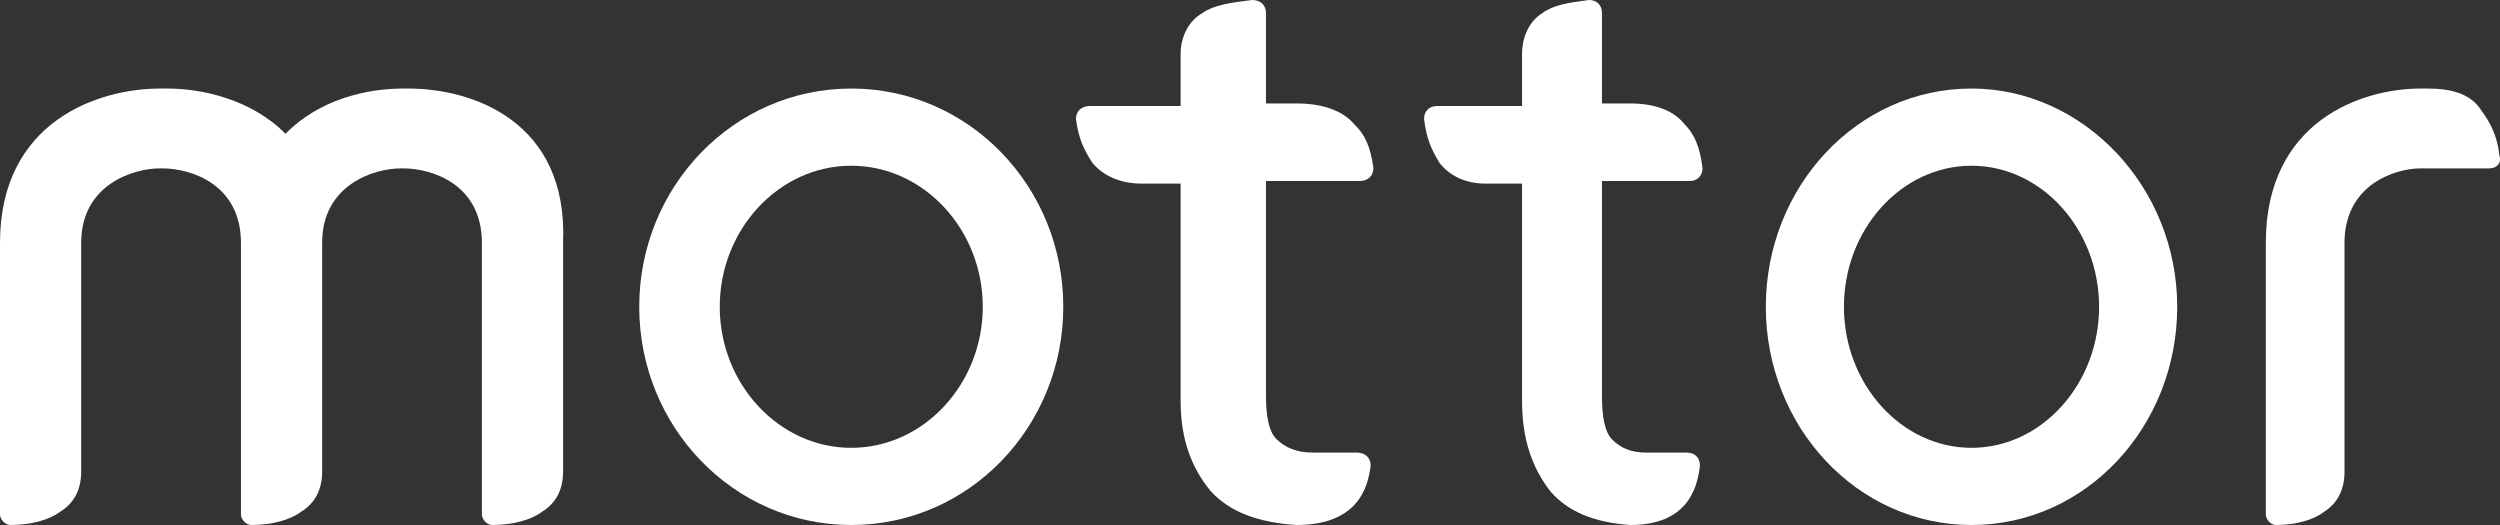
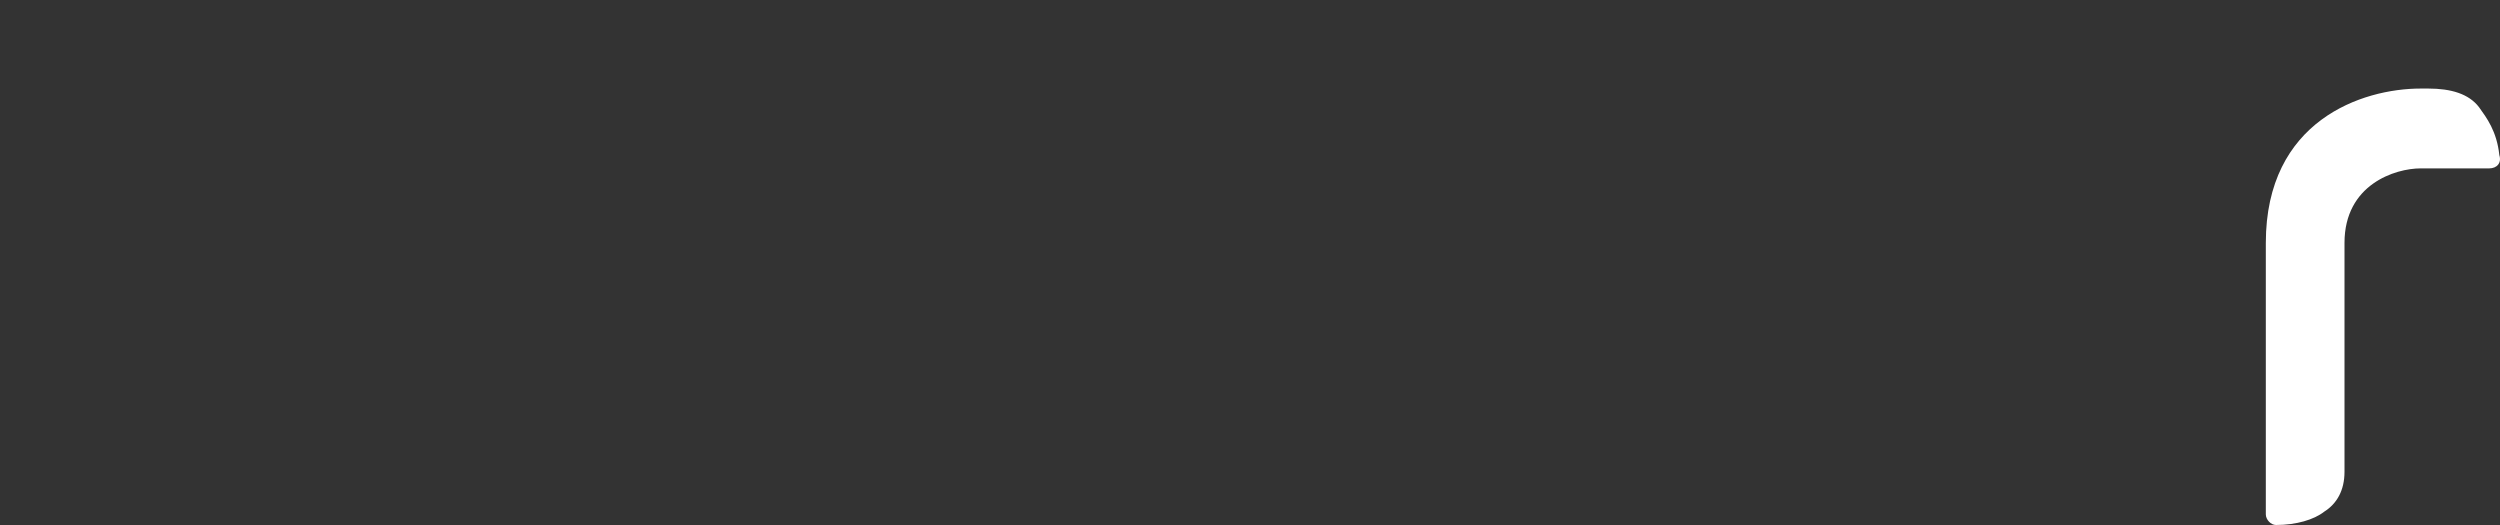
<svg xmlns="http://www.w3.org/2000/svg" width="400" height="84" viewBox="0 0 400 84" fill="none">
  <rect x="0" y="0" width="400" height="84" fill="#333333" stroke="none" />
  <path d="M396.644 17.149C395.02 15.02 392.177 14.168 388.522 14.168H387.304C377.963 14.168 362.531 19.278 362.531 38.864V82.296C362.531 83.148 363.343 83.999 364.155 83.999C367.404 83.999 370.247 83.148 371.871 81.87C373.902 80.593 375.12 78.464 375.12 75.483V38.864C375.12 29.497 383.243 26.942 387.304 26.942H398.269C399.487 26.942 400.299 26.09 399.893 24.813C399.487 20.981 397.863 18.852 396.644 17.149Z" fill="white" />
-   <path d="M65.371 14.168H64.532C58.666 14.168 51.123 15.871 45.676 21.407C40.228 15.871 32.266 14.168 26.819 14.168H25.562C15.924 14.168 0 19.278 0 38.864V82.296C0 83.148 0.838 83.999 1.676 83.999C5.029 83.999 7.962 83.148 9.638 81.87C11.733 80.593 12.99 78.464 12.99 75.483V38.864C12.99 29.497 21.371 26.942 25.562 26.942H25.981C30.59 26.942 38.552 29.497 38.552 38.864V82.296C38.552 83.148 39.39 83.999 40.228 83.999C43.58 83.999 46.514 83.148 48.19 81.87C50.285 80.593 51.542 78.464 51.542 75.483V38.864C51.542 29.497 59.923 26.942 64.114 26.942H64.532C69.142 26.942 77.104 29.497 77.104 38.864V82.296C77.104 83.148 77.942 83.999 78.78 83.999C82.132 83.999 85.066 83.148 86.742 81.87C88.837 80.593 90.094 78.464 90.094 75.483V38.864C90.932 19.278 75.428 14.168 65.371 14.168Z" fill="white" />
-   <path d="M217.543 28.965C218.865 28.965 219.747 28.138 219.747 26.896C219.306 23.586 218.424 21.517 216.662 19.862C214.899 17.793 211.814 16.552 207.407 16.552H202.559V2.069C202.559 0.828 201.678 0 200.356 0C196.83 0.414 194.186 0.828 192.424 2.069C190.22 3.31 188.898 5.793 188.898 8.69V16.965H174.355C173.033 16.965 172.152 17.793 172.152 19.035C172.592 22.345 173.474 24 174.796 26.069C176.559 28.138 179.203 29.379 182.728 29.379H188.898V64.138C188.898 70.345 190.661 74.897 193.746 78.621C196.83 81.931 201.237 83.586 207.407 84C217.102 84 218.865 78.207 219.306 74.483C219.306 73.241 218.424 72.414 217.102 72.414H210.051C207.407 72.414 205.644 71.586 204.322 70.345C203 69.103 202.559 66.621 202.559 63.31V28.965H217.543Z" fill="white" />
-   <path d="M270.342 28.965C271.58 28.965 272.405 28.138 272.405 26.896C271.992 23.586 271.167 21.517 269.517 19.862C267.867 17.793 264.979 16.552 260.853 16.552H256.315V2.069C256.315 0.828 255.49 0 254.252 0C250.952 0.414 248.476 0.828 246.826 2.069C244.763 3.31 243.525 5.793 243.525 8.69V16.965H229.911C228.673 16.965 227.848 17.793 227.848 19.035C228.26 22.345 229.086 24 230.323 26.069C231.974 28.138 234.449 29.379 237.749 29.379H243.525V64.138C243.525 70.345 245.176 74.897 248.064 78.621C250.952 81.931 255.077 83.586 260.853 84C269.93 84 271.58 78.207 271.992 74.483C271.992 73.241 271.167 72.414 269.93 72.414H263.328C260.853 72.414 259.203 71.586 257.965 70.345C256.727 69.103 256.315 66.621 256.315 63.31V28.965H270.342Z" fill="white" />
-   <path d="M136.202 14.168C117.307 14.168 102.277 29.923 102.277 49.084C102.277 68.245 117.307 83.999 136.202 83.999C155.096 83.999 170.126 68.245 170.126 49.084C170.126 29.923 155.096 14.168 136.202 14.168ZM136.202 71.651C124.607 71.651 115.16 61.432 115.16 49.084C115.16 36.735 124.607 26.516 136.202 26.516C147.796 26.516 157.243 36.735 157.243 49.084C157.243 61.432 147.796 71.651 136.202 71.651Z" fill="white" />
-   <path d="M315.442 14.168C297.112 14.168 282.531 29.923 282.531 49.084C282.531 68.245 297.112 83.999 315.442 83.999C333.772 83.999 348.353 68.245 348.353 49.084C348.353 29.923 333.356 14.168 315.442 14.168ZM315.442 71.651C304.194 71.651 295.029 61.432 295.029 49.084C295.029 36.735 304.194 26.516 315.442 26.516C326.69 26.516 335.855 36.735 335.855 49.084C335.855 61.432 326.69 71.651 315.442 71.651Z" fill="white" />
</svg>